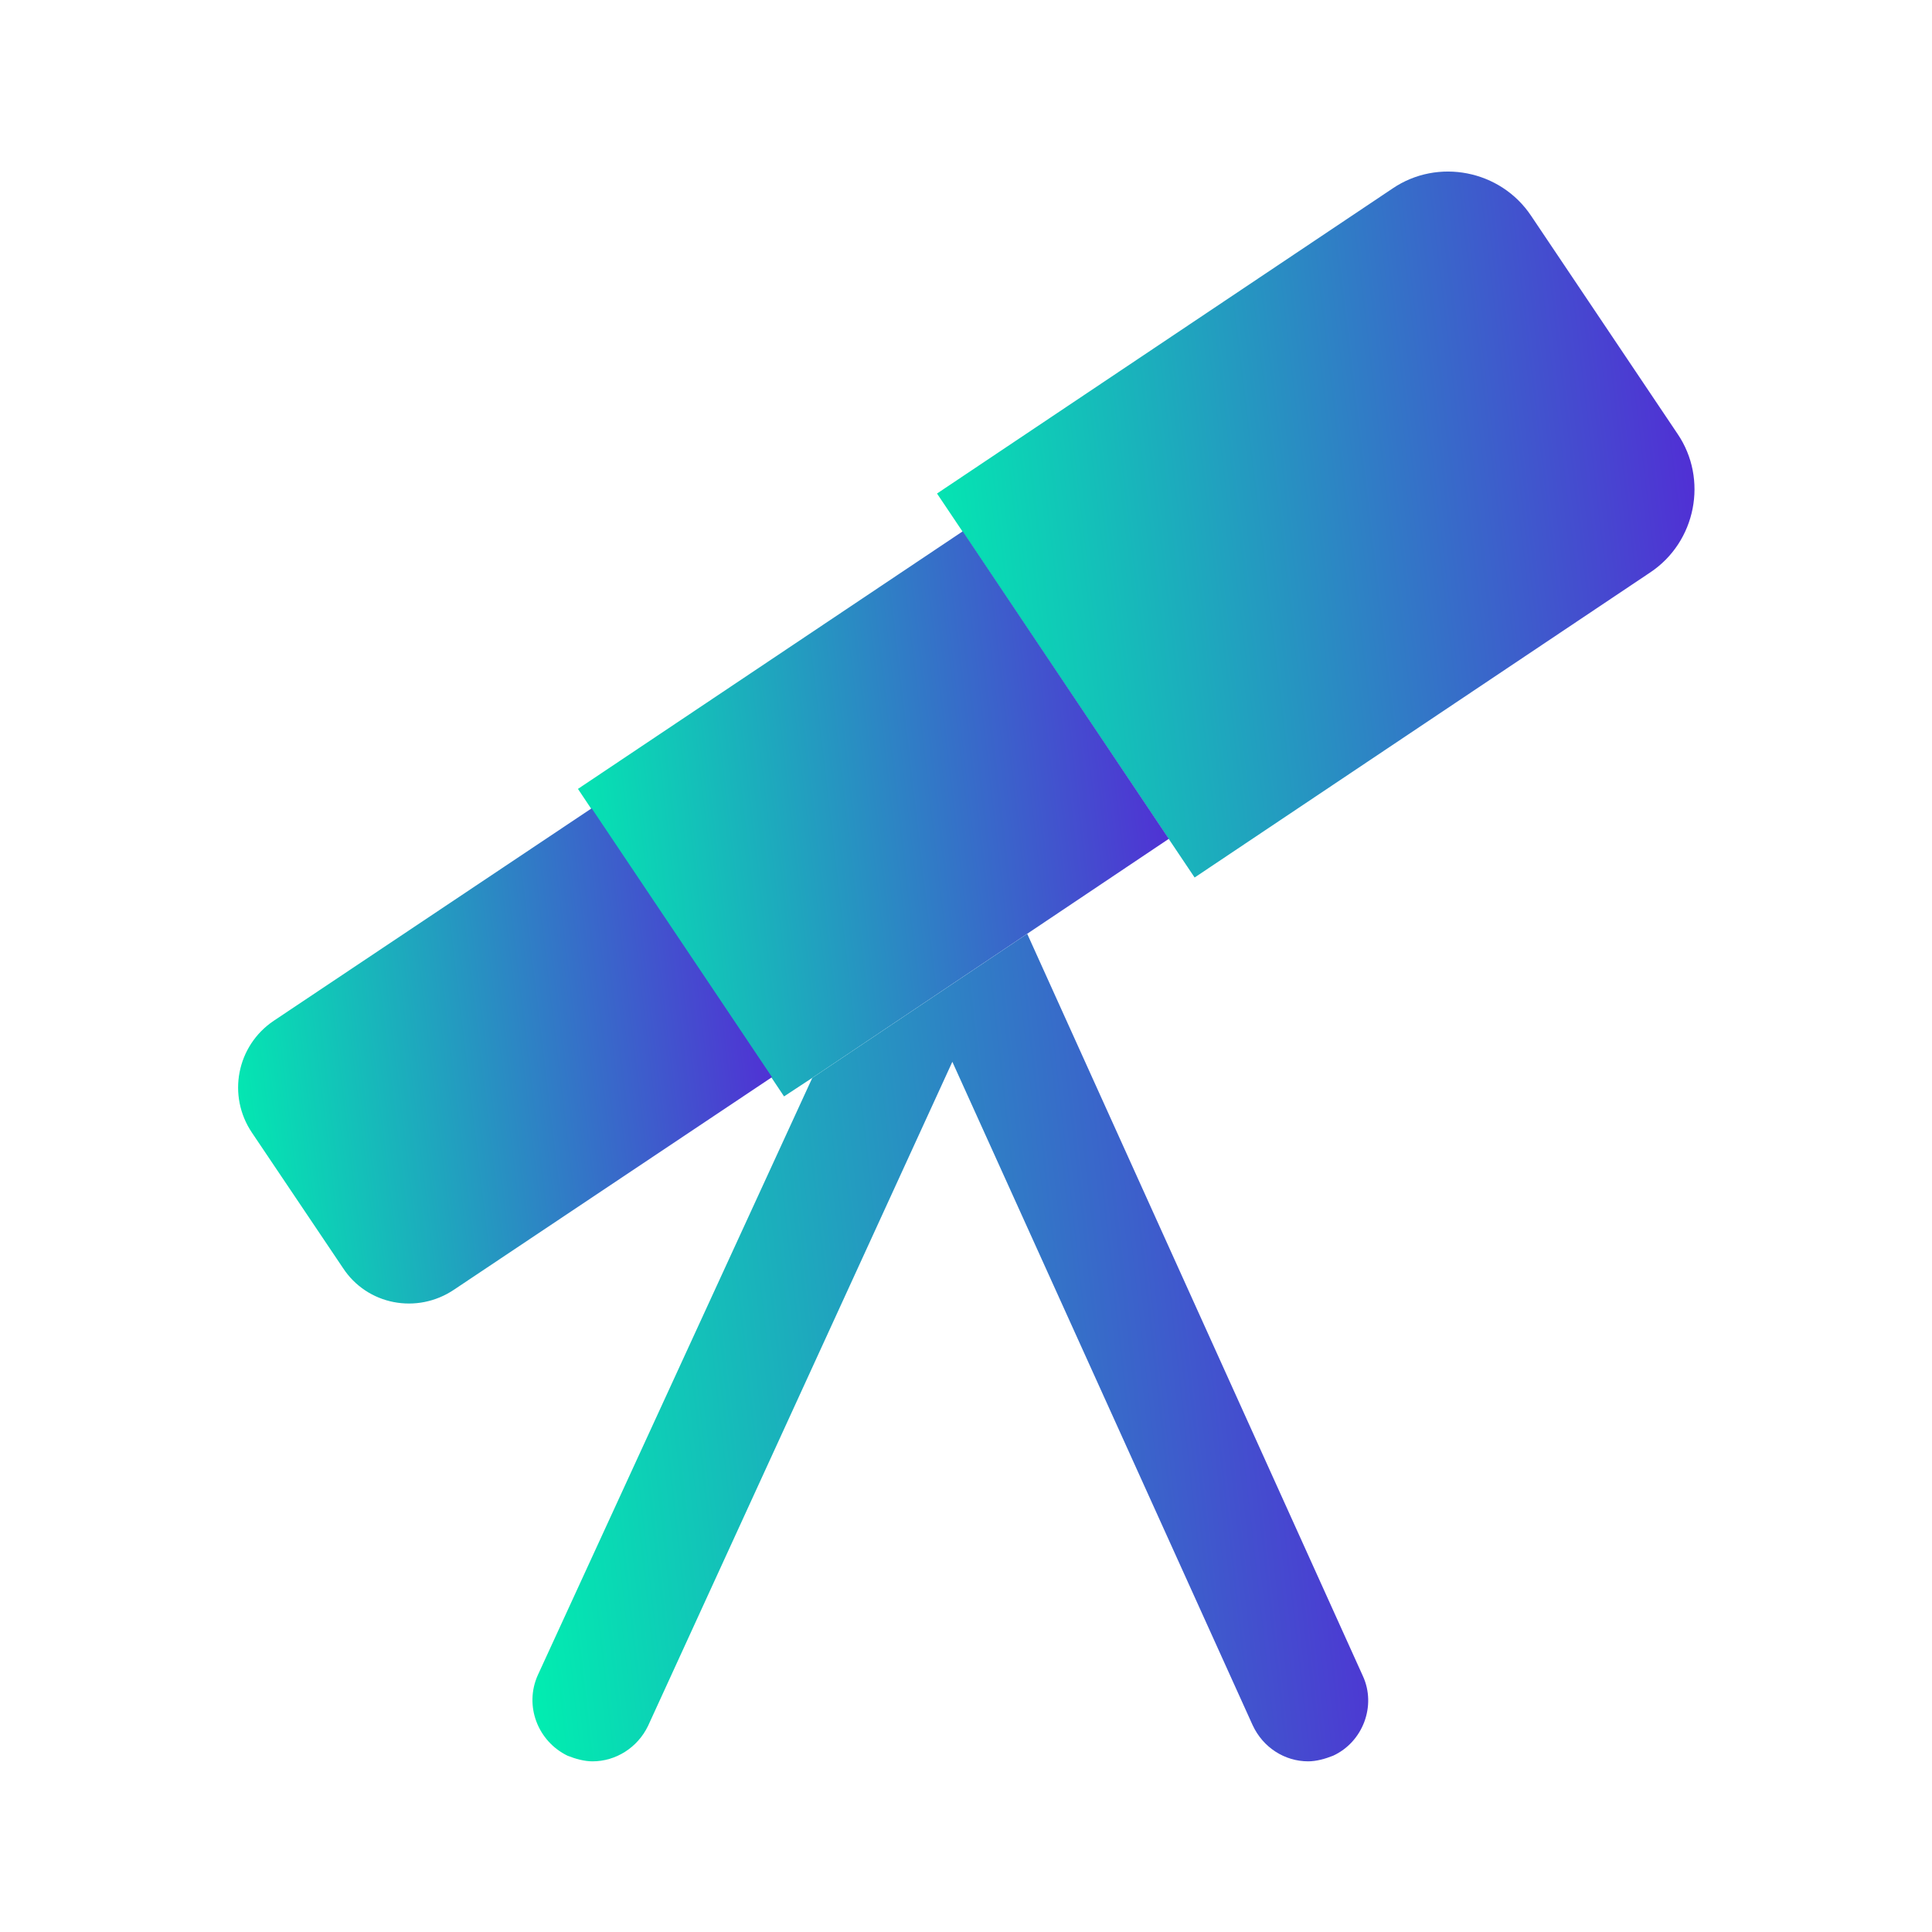
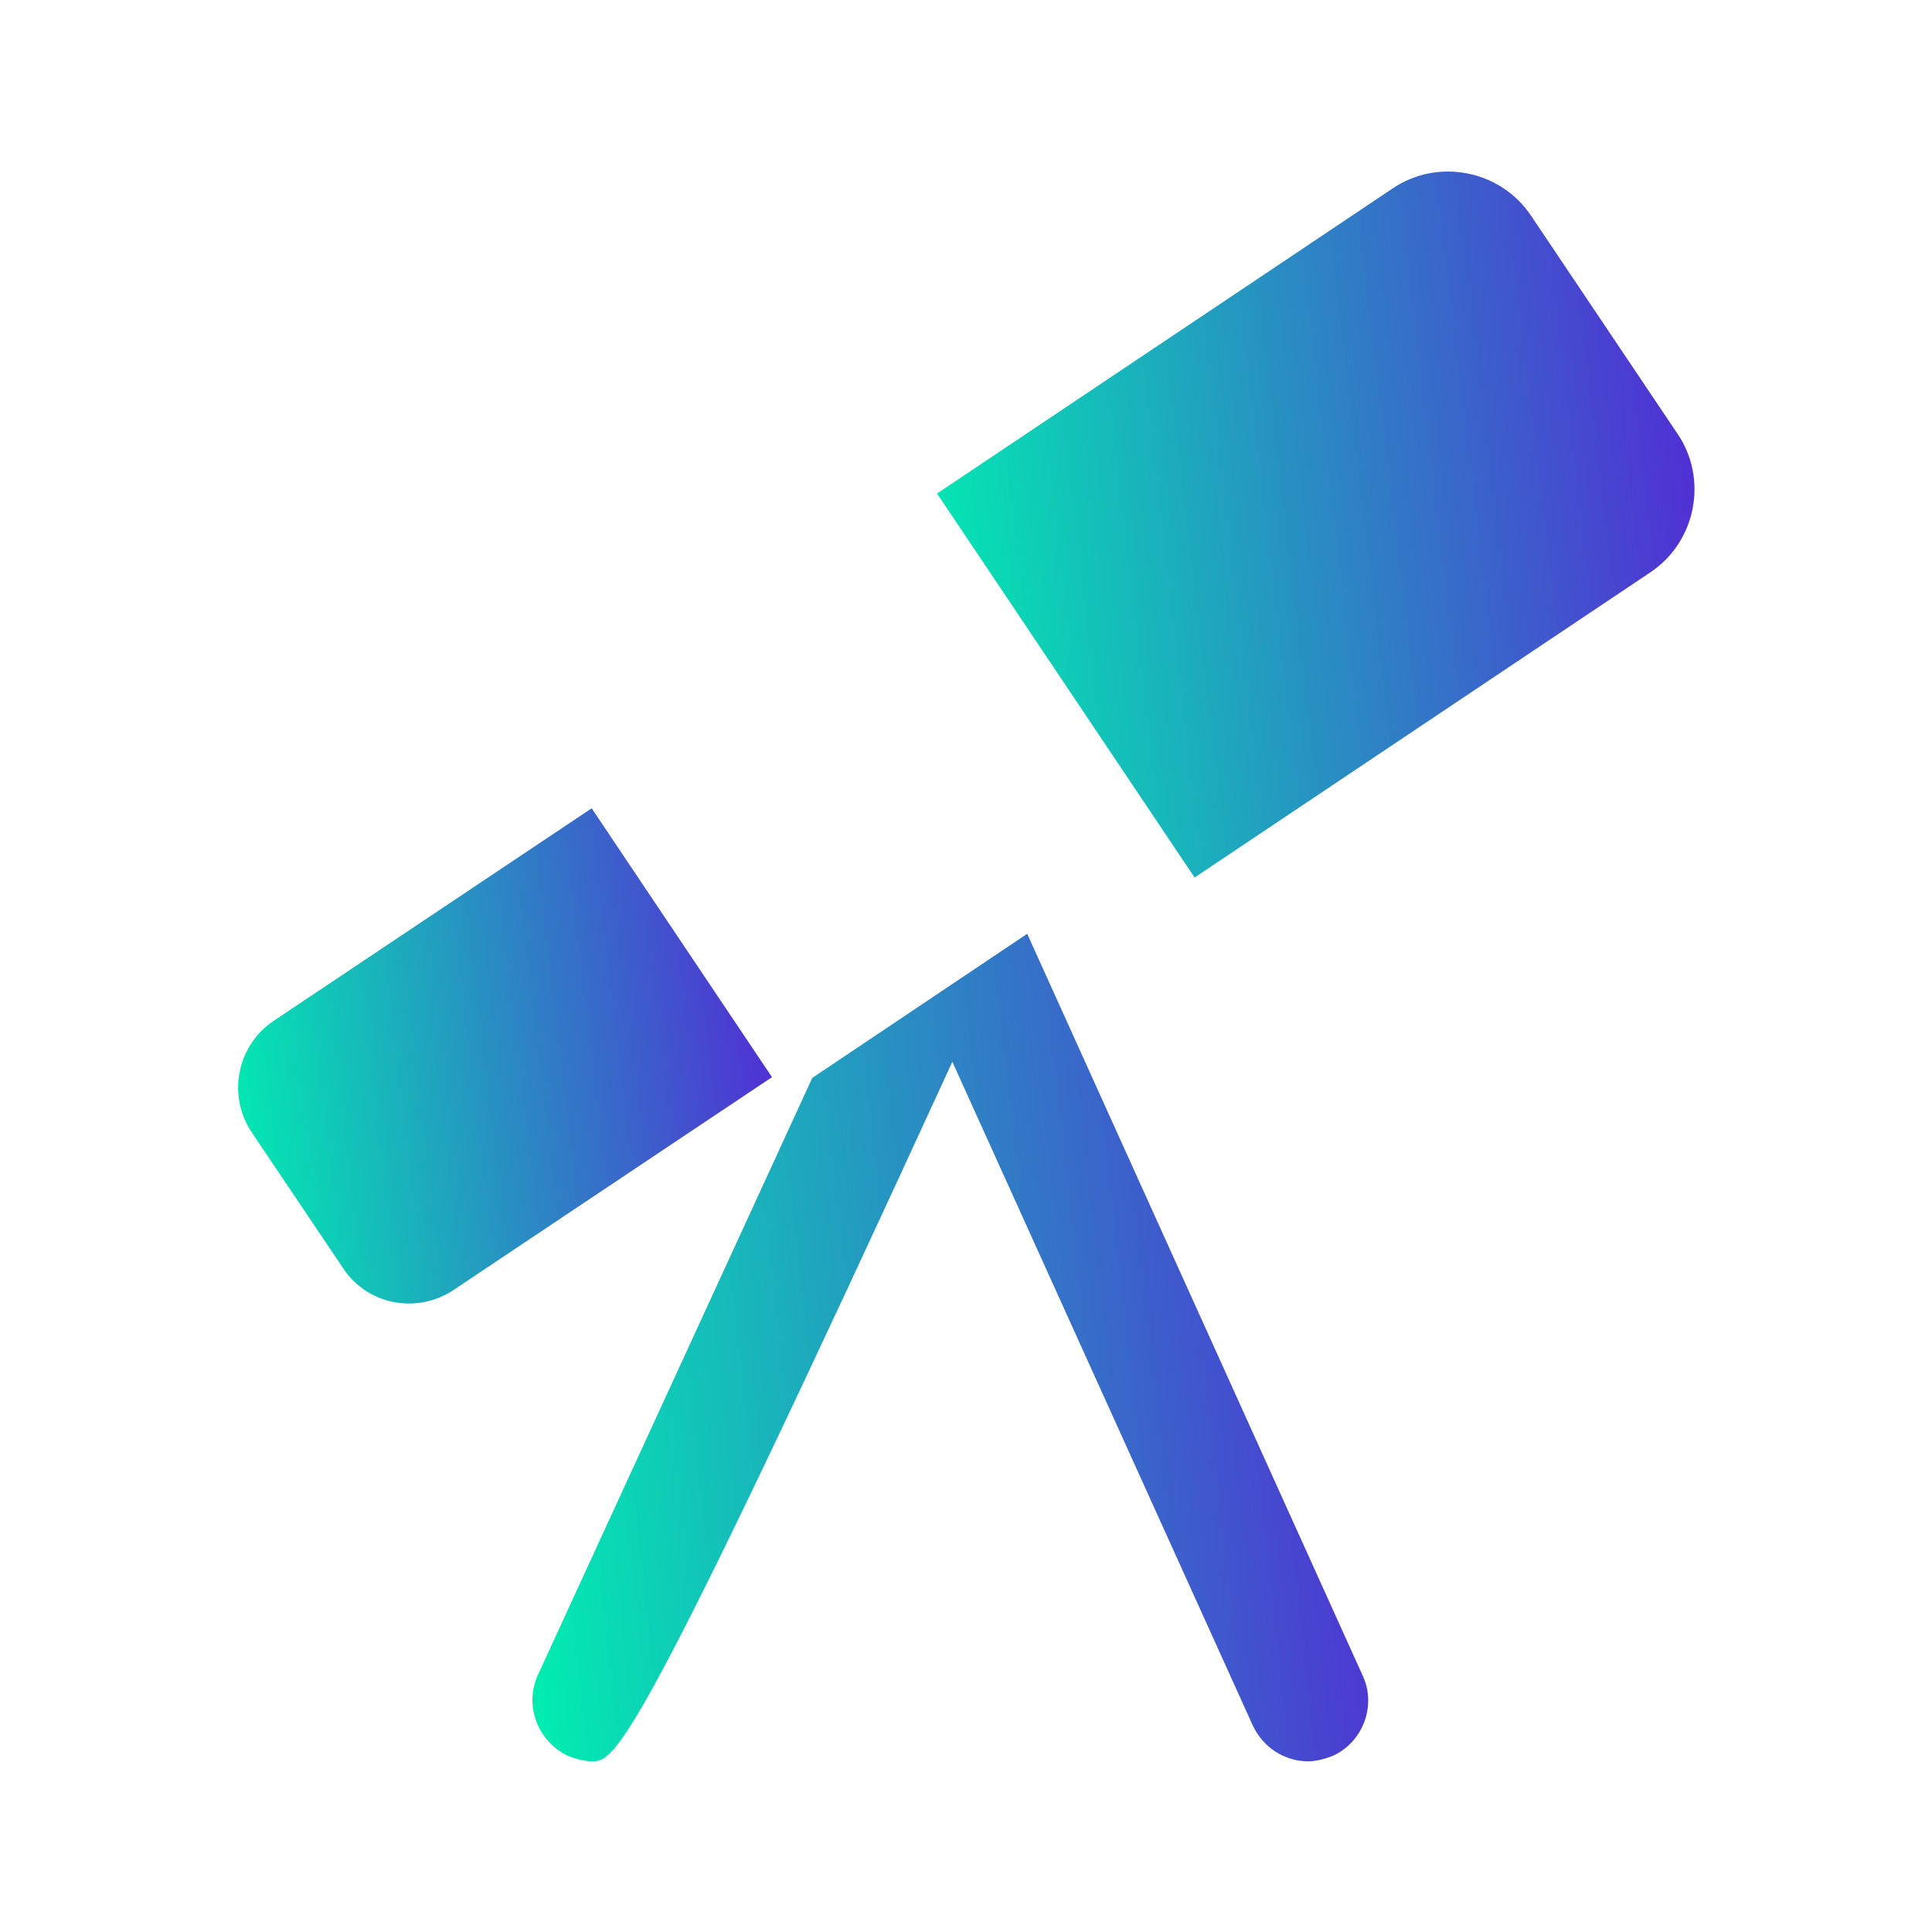
<svg xmlns="http://www.w3.org/2000/svg" width="60" height="60" viewBox="0 0 60 60" fill="none">
  <path d="M37.1 27.252L51.25 17.777C52.675 16.827 53.05 14.877 52.1 13.477L47.55 6.702C46.6 5.277 44.65 4.902 43.25 5.852L29.1 15.327L37.1 27.252Z" fill="url(#paint0_linear_2181_844)" />
-   <path d="M36.299 26.05L31.899 29L25.224 33.475L24.349 34.05L23.949 33.45L18.349 25.1L17.949 24.5L29.899 16.5L36.299 26.05Z" fill="url(#paint1_linear_2181_844)" />
  <path d="M14.1 40.052L23.975 33.452L18.375 25.102L8.5 31.702C7.35 32.477 7.05 34.027 7.825 35.177L10.65 39.377C11.4 40.527 12.95 40.827 14.1 40.052Z" fill="url(#paint2_linear_2181_844)" />
-   <path d="M41.401 54.525C41.151 54.625 40.876 54.7 40.626 54.7C39.901 54.7 39.225 54.275 38.901 53.575L29.576 32.975L20.125 53.6C19.8 54.275 19.125 54.7 18.401 54.7C18.151 54.7 17.875 54.625 17.625 54.525C16.701 54.075 16.276 52.975 16.701 52.025L25.226 33.475L31.901 29L42.325 52.05C42.751 52.975 42.325 54.1 41.401 54.525Z" fill="url(#paint3_linear_2181_844)" />
+   <path d="M41.401 54.525C41.151 54.625 40.876 54.7 40.626 54.7C39.901 54.7 39.225 54.275 38.901 53.575L29.576 32.975C19.8 54.275 19.125 54.7 18.401 54.7C18.151 54.7 17.875 54.625 17.625 54.525C16.701 54.075 16.276 52.975 16.701 52.025L25.226 33.475L31.901 29L42.325 52.05C42.751 52.975 42.325 54.1 41.401 54.525Z" fill="url(#paint3_linear_2181_844)" />
  <defs>
    <linearGradient id="paint0_linear_2181_844" x1="29.1" y1="27.252" x2="54.861" y2="24.198" gradientUnits="userSpaceOnUse">
      <stop stop-color="#00EFB0" />
      <stop offset="1" stop-color="#5427D6" />
    </linearGradient>
    <linearGradient id="paint1_linear_2181_844" x1="17.949" y1="34.05" x2="38.058" y2="31.727" gradientUnits="userSpaceOnUse">
      <stop stop-color="#00EFB0" />
      <stop offset="1" stop-color="#5427D6" />
    </linearGradient>
    <linearGradient id="paint2_linear_2181_844" x1="7.395" y1="40.482" x2="25.549" y2="38.319" gradientUnits="userSpaceOnUse">
      <stop stop-color="#00EFB0" />
      <stop offset="1" stop-color="#5427D6" />
    </linearGradient>
    <linearGradient id="paint3_linear_2181_844" x1="16.535" y1="54.7" x2="45.004" y2="51.523" gradientUnits="userSpaceOnUse">
      <stop stop-color="#00EFB0" />
      <stop offset="1" stop-color="#5427D6" />
    </linearGradient>
  </defs>
</svg>